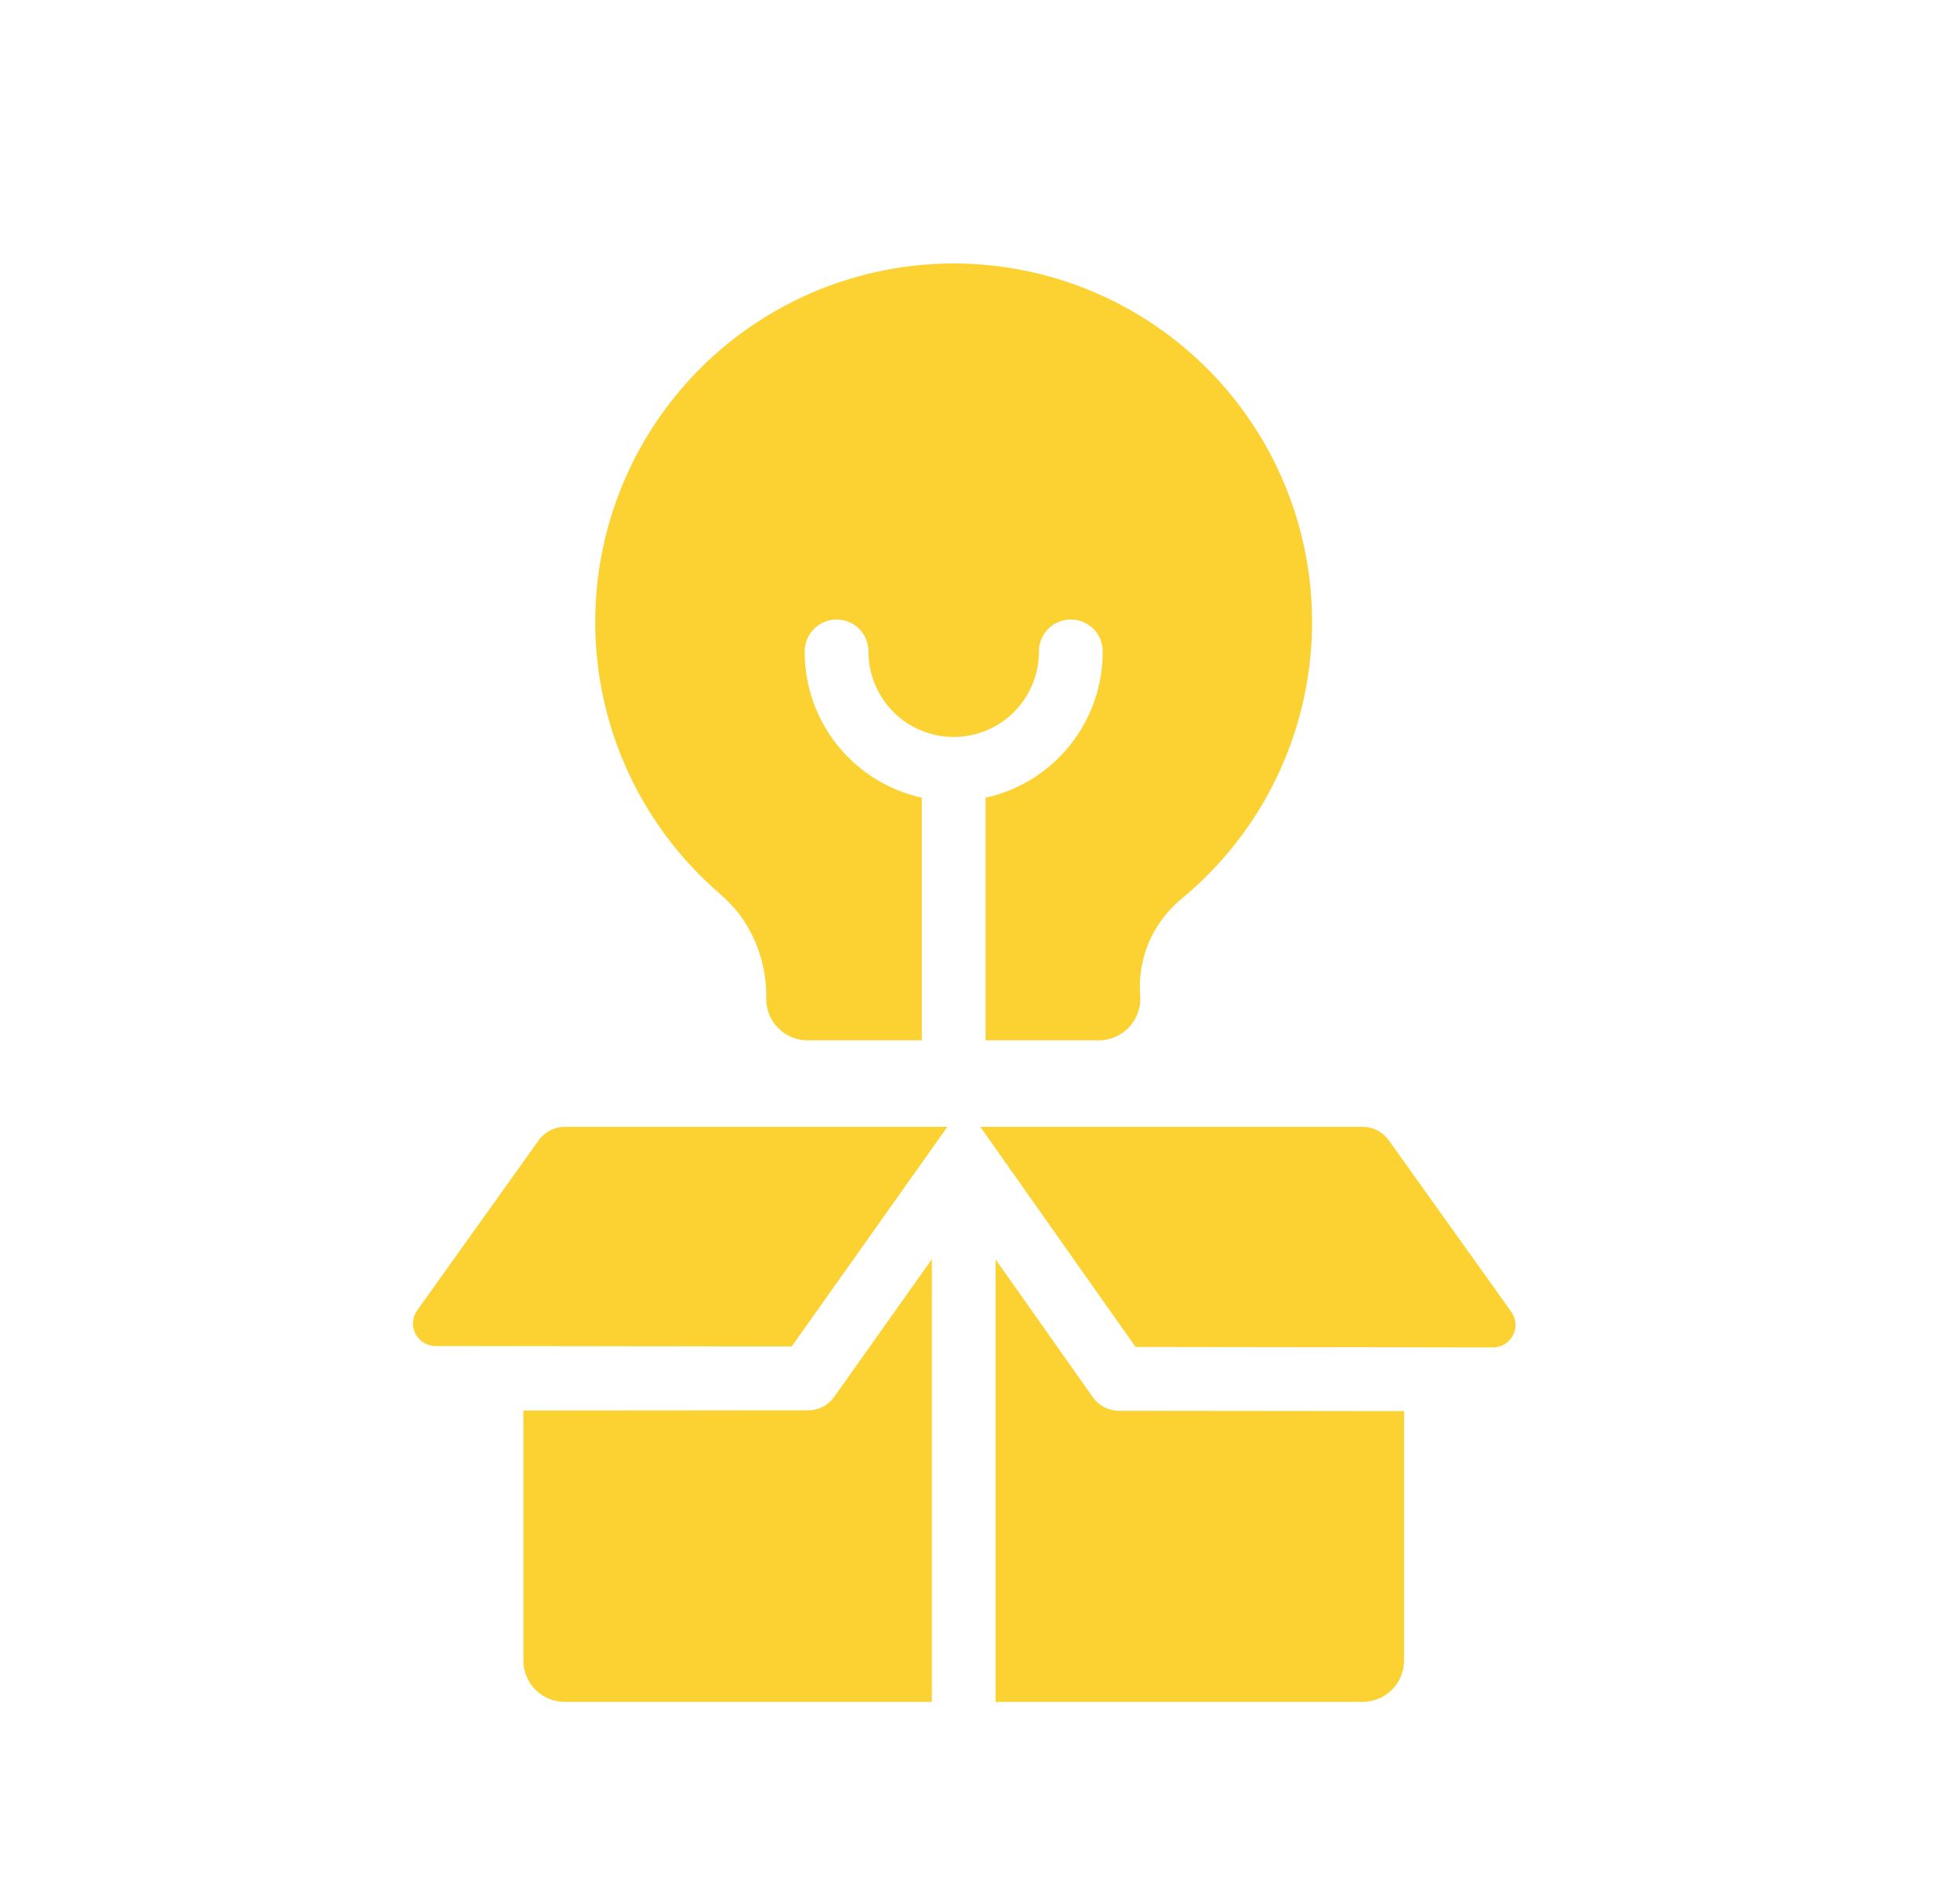
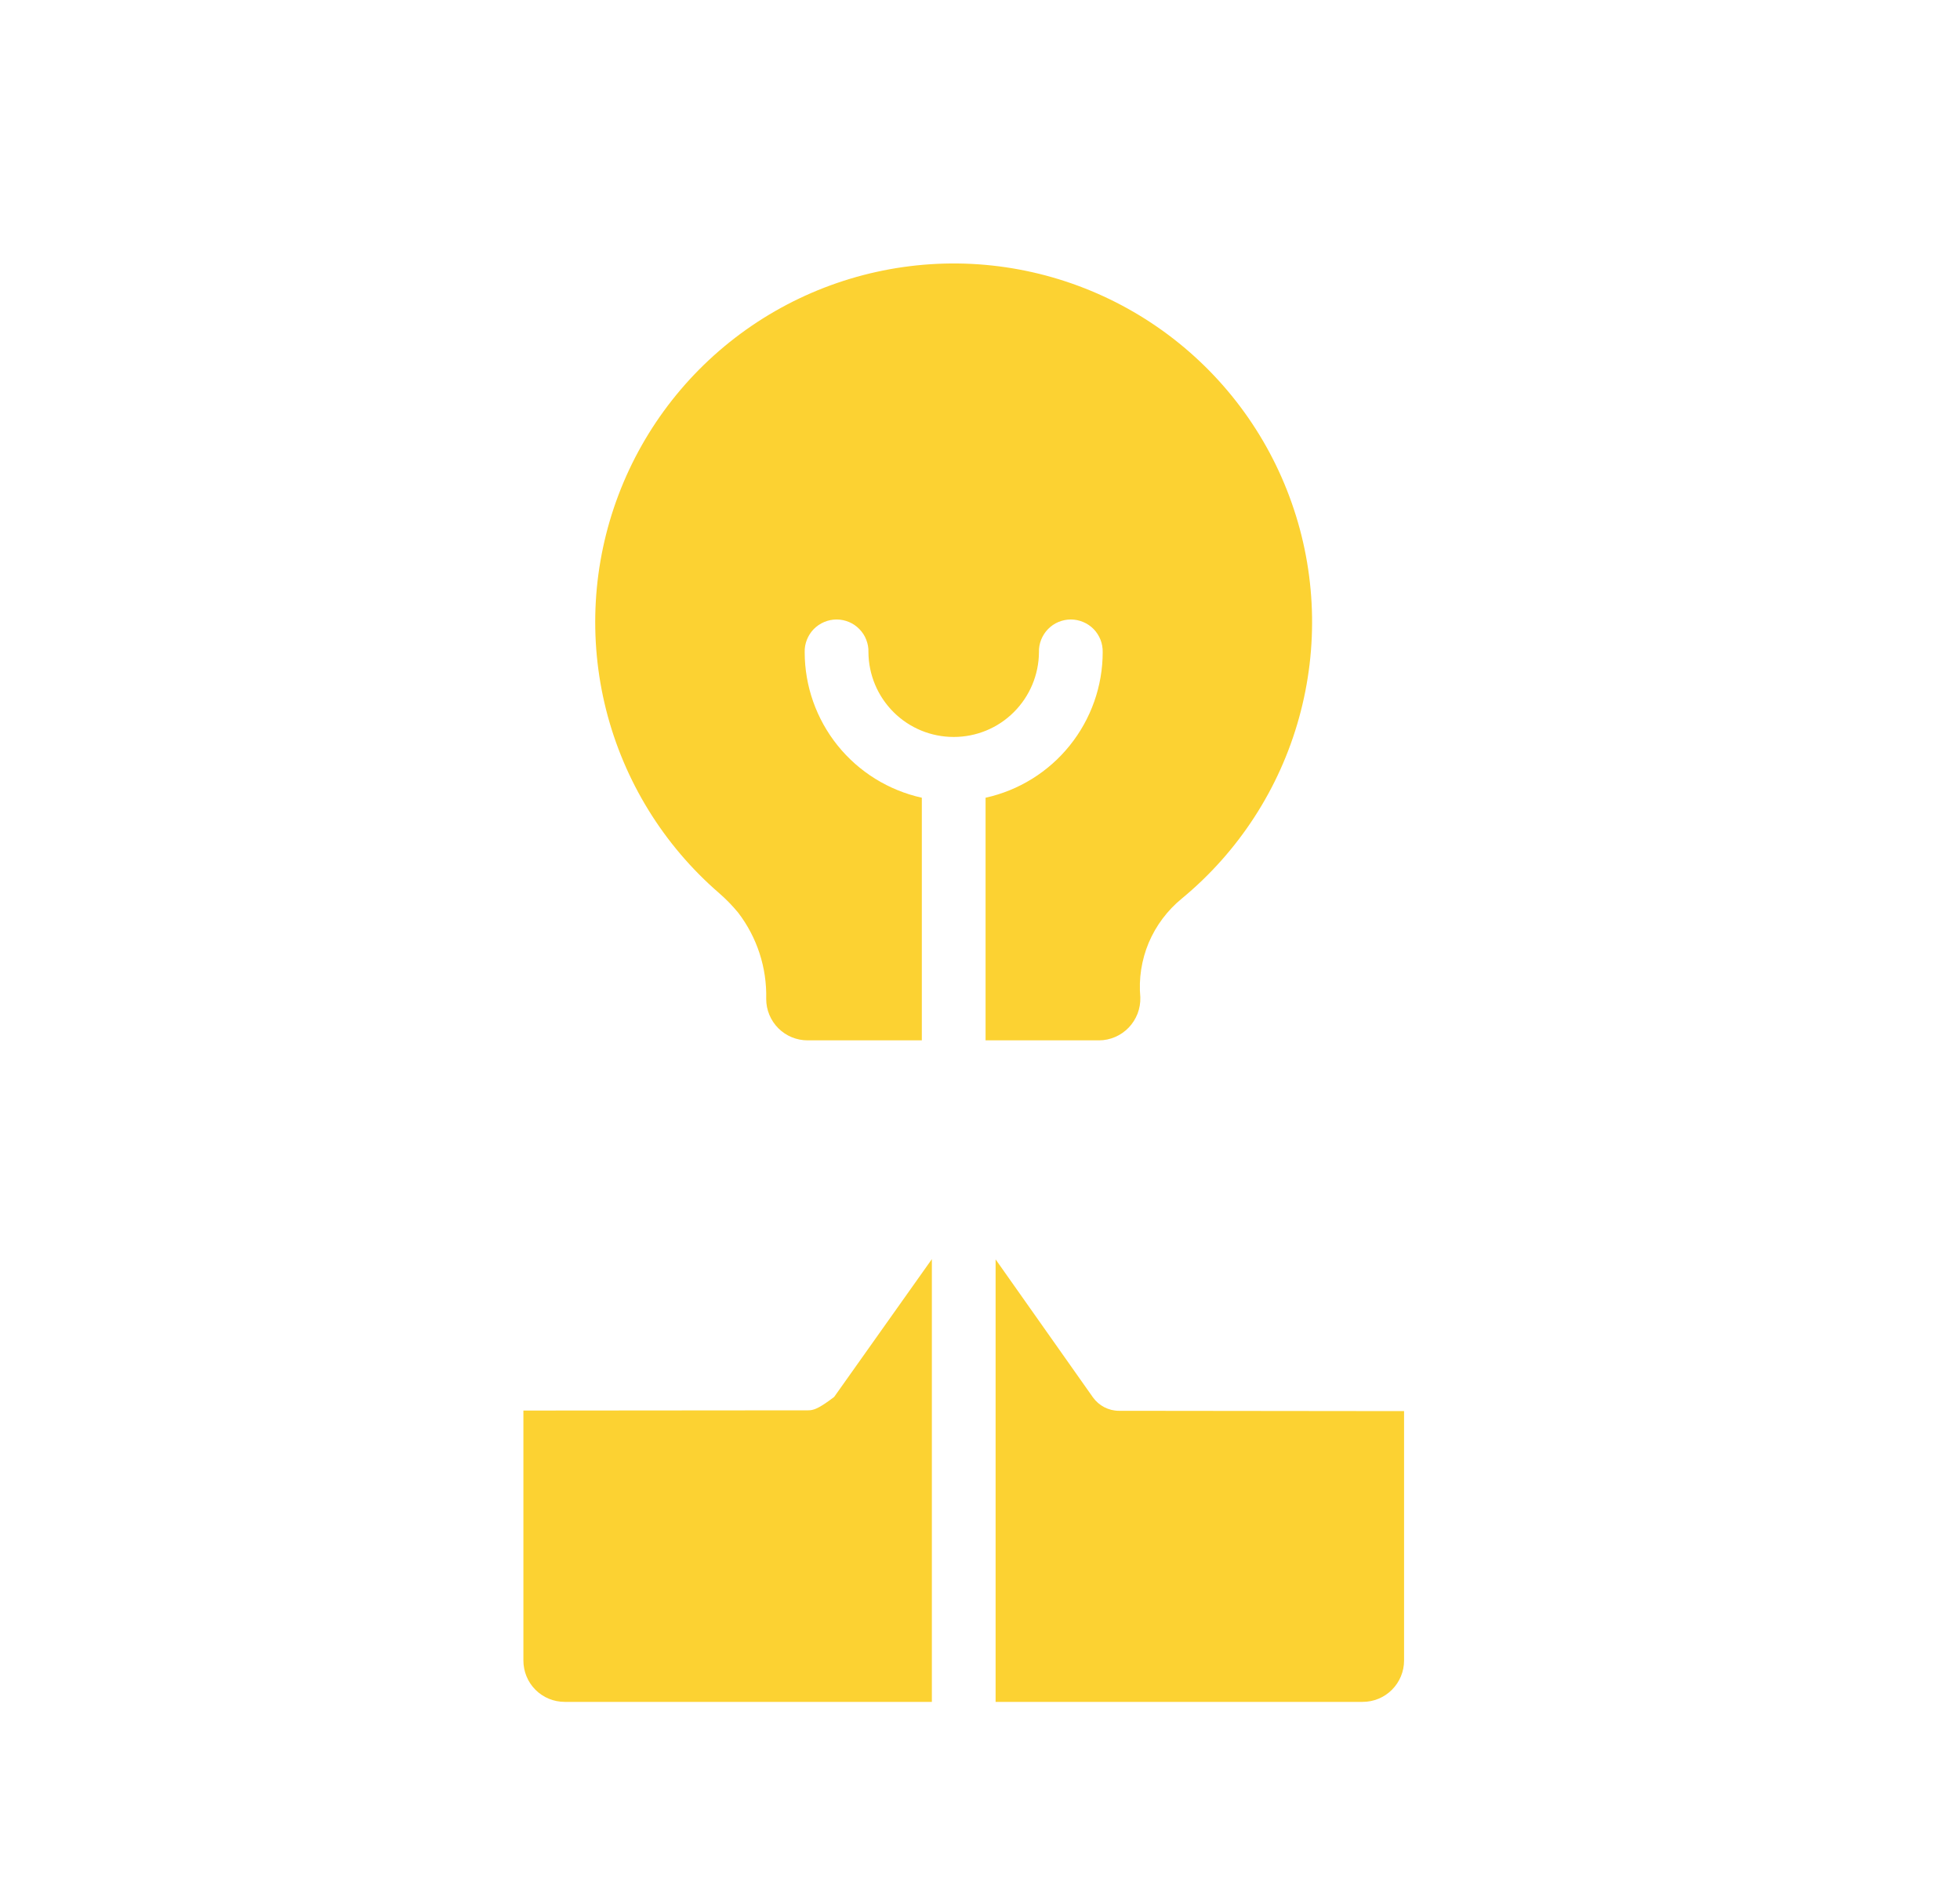
<svg xmlns="http://www.w3.org/2000/svg" width="25" height="24" viewBox="0 0 25 24" fill="none">
  <path d="M13.252 8.317C13.25 8.263 13.26 8.209 13.28 8.158C13.3 8.108 13.329 8.062 13.367 8.023C13.405 7.984 13.45 7.953 13.5 7.932C13.55 7.911 13.604 7.9 13.658 7.9C13.713 7.9 13.766 7.911 13.816 7.932C13.866 7.953 13.912 7.984 13.95 8.023C13.988 8.062 14.017 8.108 14.037 8.158C14.057 8.209 14.066 8.263 14.065 8.317C14.065 8.75 13.916 9.17 13.644 9.508C13.373 9.845 12.994 10.08 12.571 10.173V13.267H14.018C14.089 13.267 14.159 13.252 14.224 13.224C14.289 13.196 14.348 13.155 14.397 13.104C14.446 13.053 14.484 12.992 14.51 12.926C14.535 12.86 14.547 12.79 14.545 12.719C14.523 12.481 14.56 12.242 14.652 12.022C14.745 11.803 14.89 11.609 15.075 11.458C15.797 10.862 16.319 10.058 16.569 9.155C16.82 8.252 16.787 7.294 16.475 6.411C16.164 5.527 15.588 4.761 14.826 4.215C14.065 3.67 13.154 3.371 12.217 3.36C11.28 3.35 10.363 3.627 9.589 4.154C8.814 4.682 8.221 5.435 7.889 6.311C7.557 7.187 7.502 8.144 7.731 9.052C7.961 9.961 8.464 10.777 9.172 11.389C9.26 11.465 9.341 11.549 9.415 11.638C9.657 11.954 9.783 12.342 9.773 12.74C9.773 12.88 9.829 13.014 9.928 13.113C10.027 13.212 10.161 13.267 10.301 13.267H11.758V10.173C11.335 10.079 10.956 9.845 10.684 9.507C10.413 9.17 10.264 8.75 10.264 8.317C10.262 8.263 10.272 8.209 10.292 8.158C10.312 8.108 10.341 8.062 10.379 8.023C10.417 7.984 10.463 7.953 10.513 7.932C10.563 7.911 10.616 7.9 10.671 7.9C10.725 7.9 10.779 7.911 10.829 7.932C10.879 7.953 10.924 7.984 10.962 8.023C11 8.062 11.03 8.108 11.049 8.158C11.069 8.209 11.079 8.263 11.077 8.317C11.079 8.604 11.194 8.879 11.398 9.082C11.602 9.285 11.877 9.398 12.165 9.398C12.452 9.398 12.728 9.285 12.931 9.082C13.135 8.879 13.25 8.604 13.252 8.317Z" fill="#FCD232" />
-   <path d="M19.277 16.729L17.713 14.54C17.675 14.488 17.625 14.445 17.568 14.415C17.51 14.385 17.447 14.37 17.382 14.37H12.504L14.484 17.177L19.043 17.183C19.096 17.183 19.148 17.169 19.193 17.141C19.238 17.114 19.274 17.074 19.299 17.028C19.323 16.981 19.334 16.928 19.33 16.875C19.326 16.823 19.308 16.772 19.277 16.729Z" fill="#FCD232" />
-   <path d="M6.872 14.54L5.321 16.711C5.29 16.754 5.272 16.805 5.268 16.857C5.264 16.91 5.275 16.962 5.299 17.009C5.323 17.056 5.36 17.095 5.405 17.123C5.45 17.15 5.501 17.165 5.554 17.165L10.098 17.171L12.084 14.37H7.203C7.139 14.37 7.075 14.385 7.017 14.415C6.959 14.445 6.91 14.488 6.872 14.54Z" fill="#FCD232" />
-   <path d="M10.308 17.985H10.307L6.676 17.988V21.176C6.676 21.316 6.731 21.45 6.83 21.549C6.929 21.648 7.063 21.703 7.203 21.703H11.886V16.057L10.64 17.814C10.602 17.866 10.552 17.91 10.495 17.939C10.437 17.969 10.373 17.985 10.308 17.985Z" fill="#FCD232" />
+   <path d="M10.308 17.985H10.307L6.676 17.988V21.176C6.676 21.316 6.731 21.45 6.83 21.549C6.929 21.648 7.063 21.703 7.203 21.703H11.886V16.057L10.64 17.814C10.437 17.969 10.373 17.985 10.308 17.985Z" fill="#FCD232" />
  <path d="M13.94 17.819L12.699 16.06V21.703H17.381C17.521 21.703 17.655 21.648 17.754 21.549C17.853 21.45 17.909 21.316 17.909 21.176V17.995L14.272 17.991C14.207 17.991 14.143 17.975 14.085 17.945C14.027 17.915 13.978 17.872 13.94 17.819Z" fill="#FCD232" />
</svg>